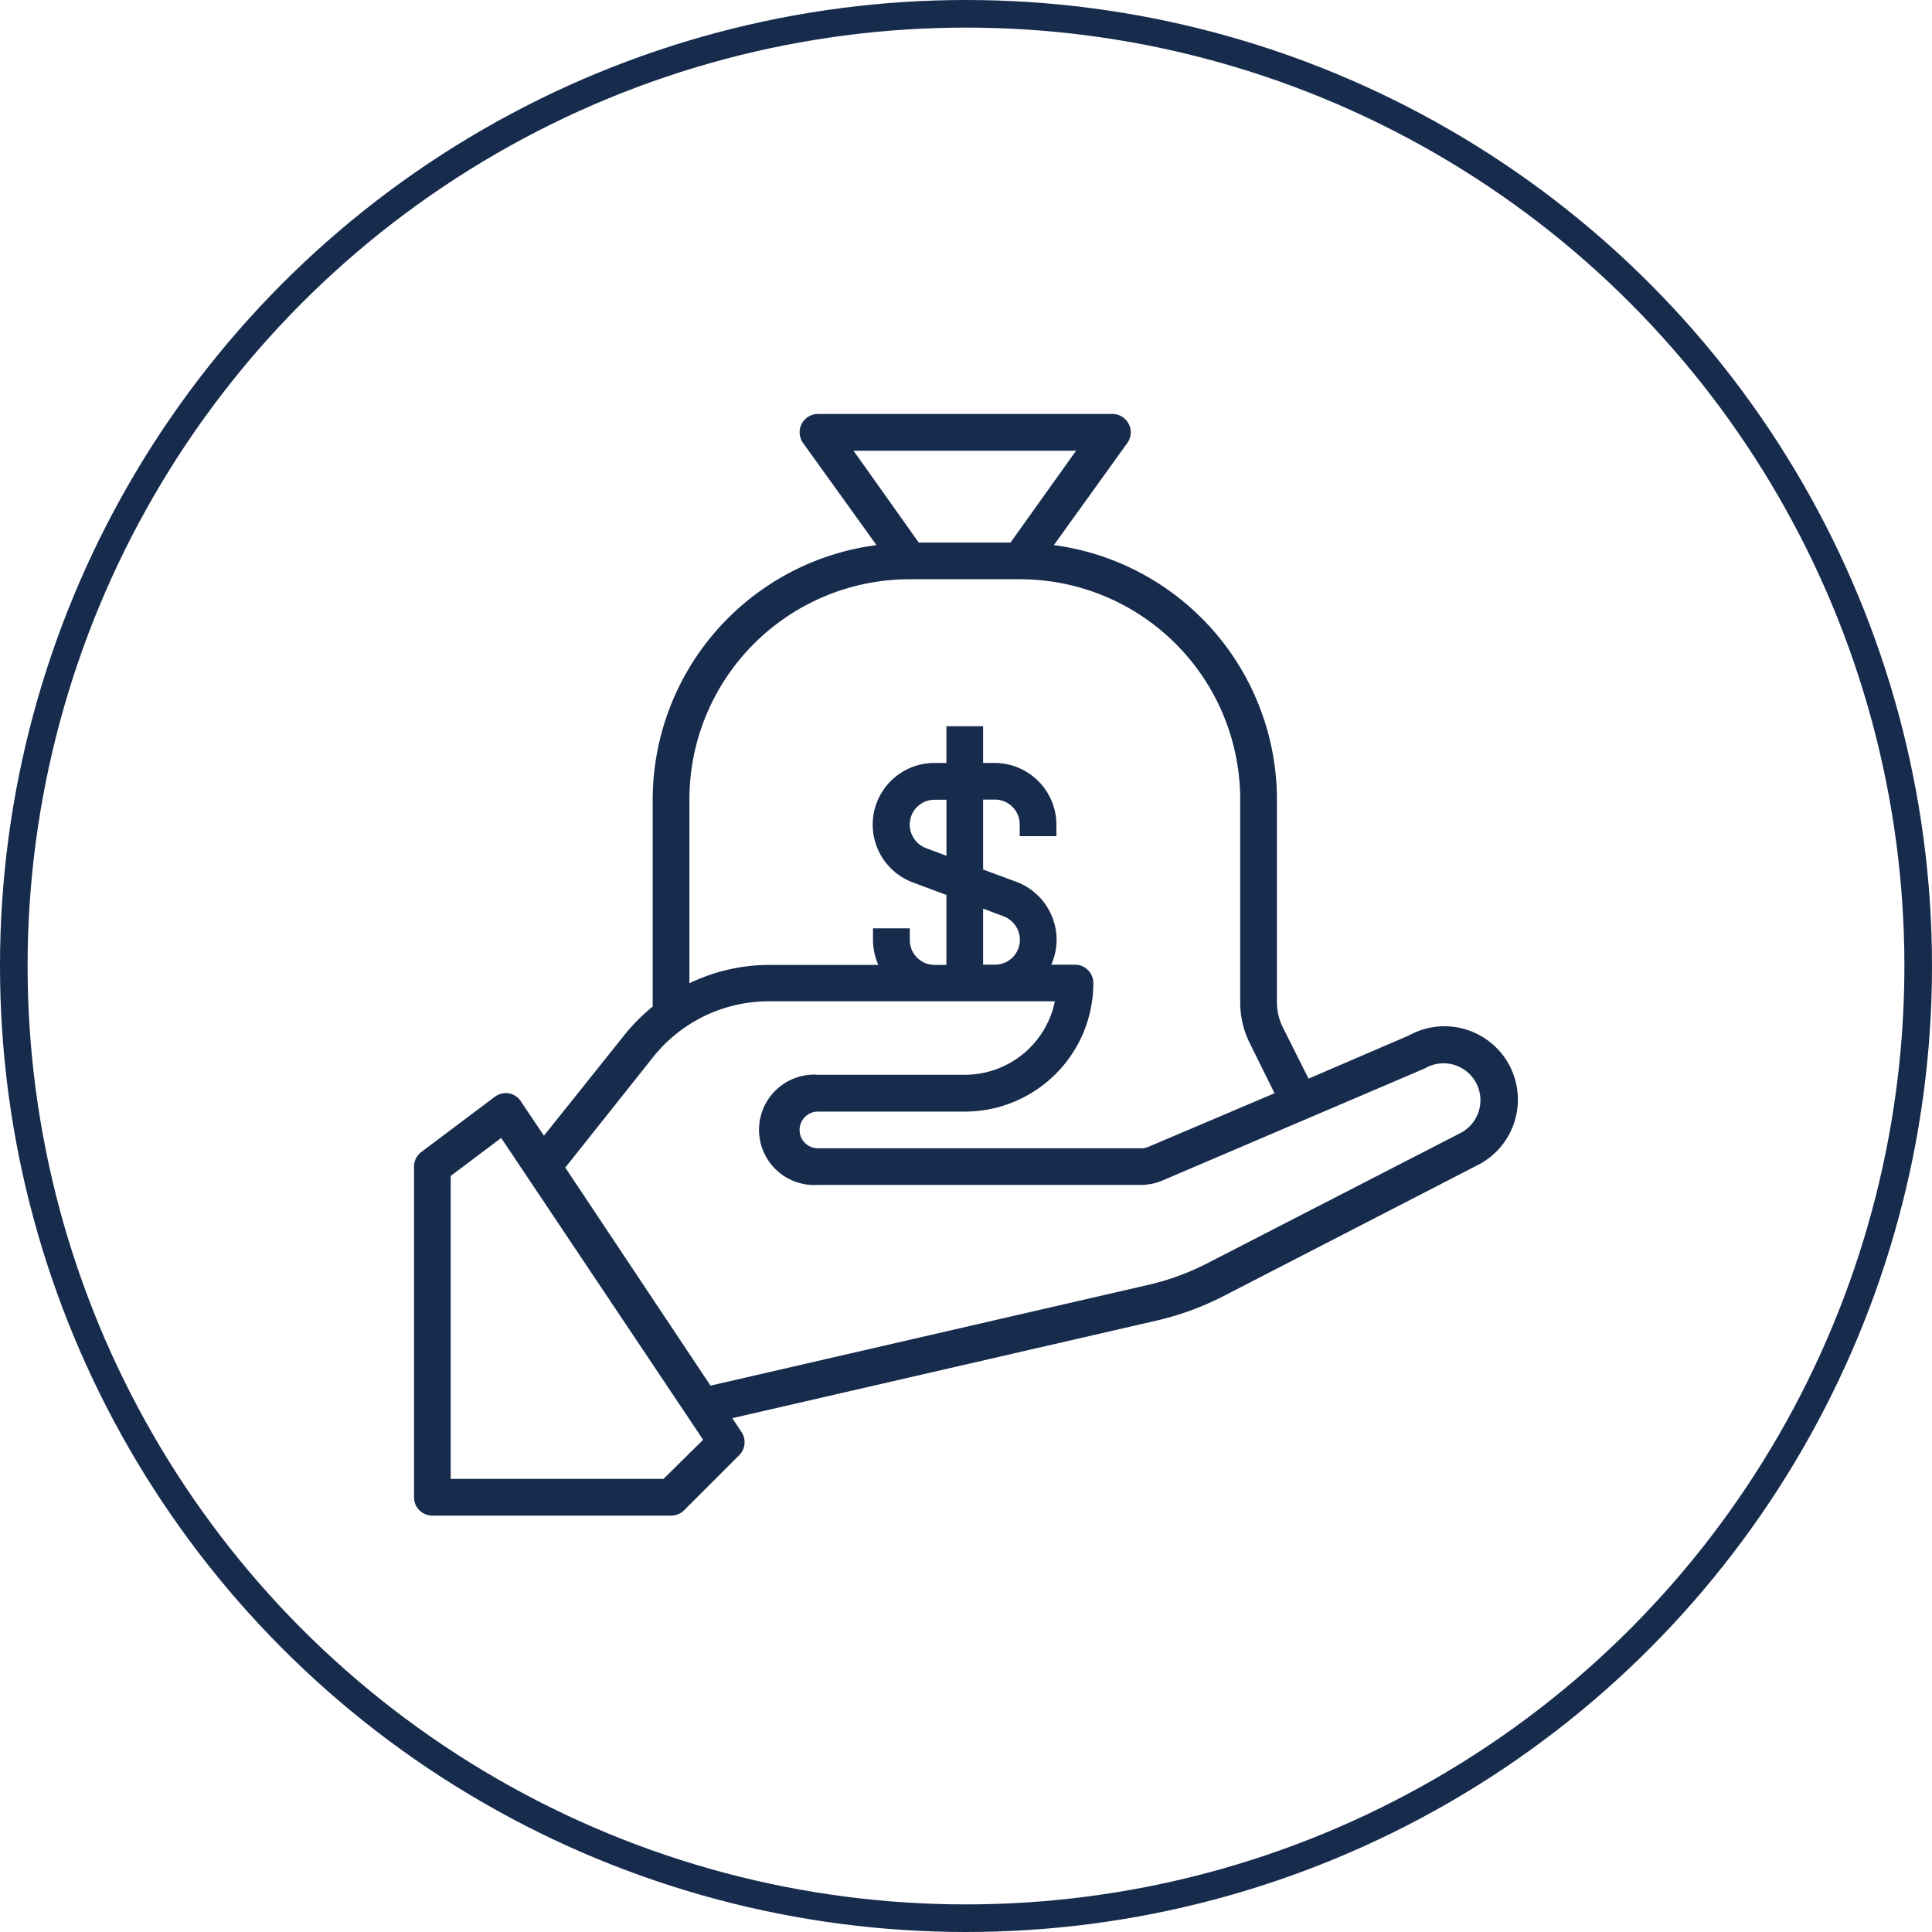
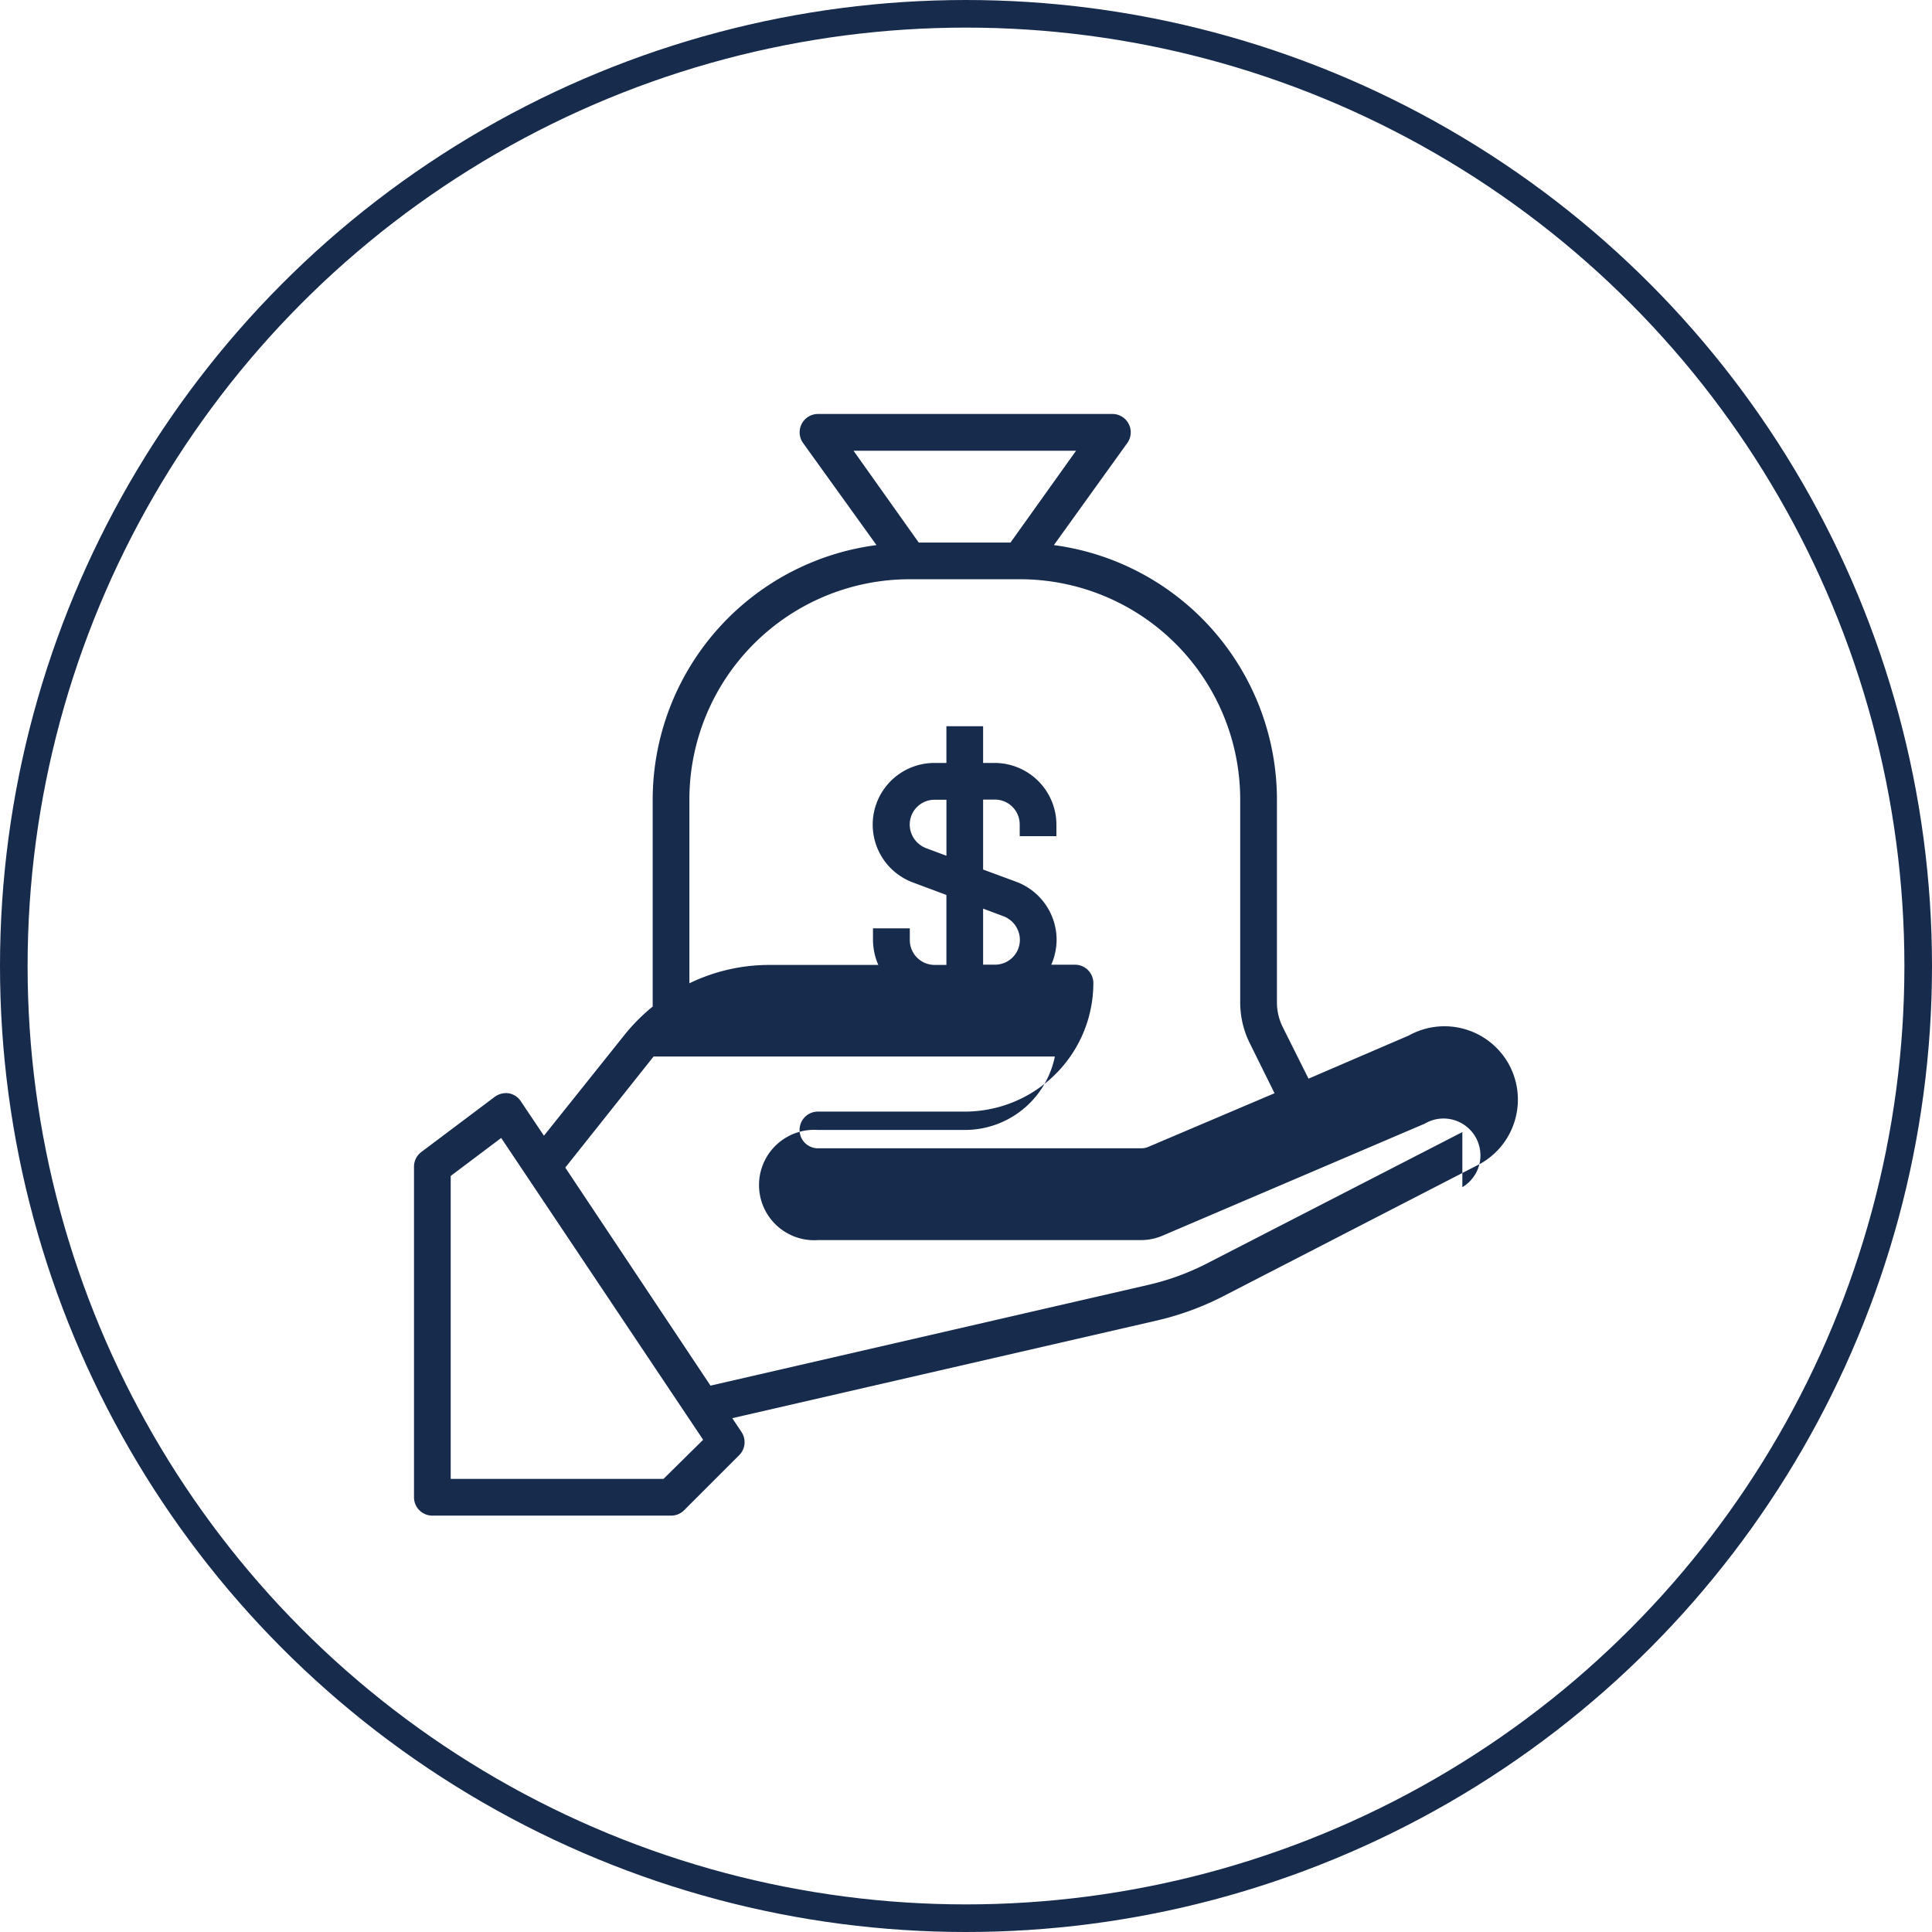
<svg xmlns="http://www.w3.org/2000/svg" width="70" height="70" viewBox="0 0 70 70">
  <g id="prefix__Group_6344" data-name="Group 6344" transform="translate(-325 -335)">
    <g id="prefix__Ellipse_171" data-name="Ellipse 171" transform="translate(325 335)" style="stroke:#172b4d;fill:none">
-       <circle cx="35" cy="35" r="35" style="stroke:none" />
      <circle cx="35" cy="35" r="34.5" style="fill:none" />
    </g>
-     <path id="prefix__Path_9847" d="M40.944 24.71a2.664 2.664 0 0 0-3.622-1.034l-3.632 1.563-.931-1.863a2 2 0 0 1-.213-.891v-7.358a9.313 9.313 0 0 0-8.082-9.22l2.661-3.7a.665.665 0 0 0-.565-1.051H15.915a.665.665 0 0 0-.539 1.051l2.661 3.7a9.313 9.313 0 0 0-8.109 9.22v7.5a6.828 6.828 0 0 0-1 1l-2.94 3.679-.83-1.236a.665.665 0 0 0-.439-.3.7.7 0 0 0-.512.126l-2.661 2a.665.665 0 0 0-.266.539v11.971a.665.665 0 0 0 .665.665h8.648a.666.666 0 0 0 .472-.193l2-2a.665.665 0 0 0 .08-.838l-.333-.5 15.387-3.539a10.4 10.4 0 0 0 2.4-.878l9.313-4.8a2.664 2.664 0 0 0 1.032-3.613zM17.205 2.488h8.063l-2.375 3.326h-3.326zm-5.947 12.639a7.983 7.983 0 0 1 7.983-7.983h3.991a7.983 7.983 0 0 1 7.983 7.983v7.357a3.326 3.326 0 0 0 .353 1.483l.891 1.8-4.57 1.942a.666.666 0 0 1-.259.053H15.915a.665.665 0 1 1 0-1.33h5.322a4.657 4.657 0 0 0 4.657-4.657.665.665 0 0 0-.665-.665h-.859a2.3 2.3 0 0 0 .193-.9 2.249 2.249 0 0 0-1.45-2.1l-1.213-.448v-2.535h.426a.9.9 0 0 1 .9.9v.426h1.33v-.426a2.242 2.242 0 0 0-2.229-2.227H21.9v-1.33h-1.33v1.33h-.426a2.235 2.235 0 0 0-.785 4.331l1.211.452v2.535h-.426a.9.9 0 0 1-.9-.9v-.426H17.91v.426a2.3 2.3 0 0 0 .193.9h-3.945a6.653 6.653 0 0 0-2.9.665zm11.974 5.082a.9.9 0 0 1-.9.9H21.9v-2.031l.745.279a.918.918 0 0 1 .587.852zm-2.661-5.082v2.036l-.745-.279a.918.918 0 0 1-.585-.851.9.9 0 0 1 .9-.9h.426zM10.32 39.74H2.61V28.764l1.829-1.377 7.317 10.936zm28.944-12.566l-9.273 4.77a9.1 9.1 0 0 1-2.1.765l-15.868 3.652-5.262-7.9 3.2-4.025a5.355 5.355 0 0 1 4.2-2H24.5a3.326 3.326 0 0 1-3.26 2.661h-5.325a2 2 0 1 0 0 3.991h11.7a2 2 0 0 0 .785-.16l9.5-4.058a1.335 1.335 0 1 1 1.364 2.3z" data-name="Path 9847" transform="translate(338.72 348.843)" style="fill:#172b4d" />
+     <path id="prefix__Path_9847" d="M40.944 24.71a2.664 2.664 0 0 0-3.622-1.034l-3.632 1.563-.931-1.863a2 2 0 0 1-.213-.891v-7.358a9.313 9.313 0 0 0-8.082-9.22l2.661-3.7a.665.665 0 0 0-.565-1.051H15.915a.665.665 0 0 0-.539 1.051l2.661 3.7a9.313 9.313 0 0 0-8.109 9.22v7.5a6.828 6.828 0 0 0-1 1l-2.94 3.679-.83-1.236a.665.665 0 0 0-.439-.3.7.7 0 0 0-.512.126l-2.661 2a.665.665 0 0 0-.266.539v11.971a.665.665 0 0 0 .665.665h8.648a.666.666 0 0 0 .472-.193l2-2a.665.665 0 0 0 .08-.838l-.333-.5 15.387-3.539a10.4 10.4 0 0 0 2.4-.878l9.313-4.8a2.664 2.664 0 0 0 1.032-3.613zM17.205 2.488h8.063l-2.375 3.326h-3.326zm-5.947 12.639a7.983 7.983 0 0 1 7.983-7.983h3.991a7.983 7.983 0 0 1 7.983 7.983v7.357a3.326 3.326 0 0 0 .353 1.483l.891 1.8-4.57 1.942a.666.666 0 0 1-.259.053H15.915a.665.665 0 1 1 0-1.33h5.322a4.657 4.657 0 0 0 4.657-4.657.665.665 0 0 0-.665-.665h-.859a2.3 2.3 0 0 0 .193-.9 2.249 2.249 0 0 0-1.45-2.1l-1.213-.448v-2.535h.426a.9.9 0 0 1 .9.9v.426h1.33v-.426a2.242 2.242 0 0 0-2.229-2.227H21.9v-1.33h-1.33v1.33h-.426a2.235 2.235 0 0 0-.785 4.331l1.211.452v2.535h-.426a.9.9 0 0 1-.9-.9v-.426H17.91v.426a2.3 2.3 0 0 0 .193.9h-3.945a6.653 6.653 0 0 0-2.9.665zm11.974 5.082a.9.9 0 0 1-.9.9H21.9v-2.031l.745.279a.918.918 0 0 1 .587.852zm-2.661-5.082v2.036l-.745-.279a.918.918 0 0 1-.585-.851.9.9 0 0 1 .9-.9h.426zM10.32 39.74H2.61V28.764l1.829-1.377 7.317 10.936zm28.944-12.566l-9.273 4.77a9.1 9.1 0 0 1-2.1.765l-15.868 3.652-5.262-7.9 3.2-4.025H24.5a3.326 3.326 0 0 1-3.26 2.661h-5.325a2 2 0 1 0 0 3.991h11.7a2 2 0 0 0 .785-.16l9.5-4.058a1.335 1.335 0 1 1 1.364 2.3z" data-name="Path 9847" transform="translate(338.72 348.843)" style="fill:#172b4d" />
  </g>
</svg>